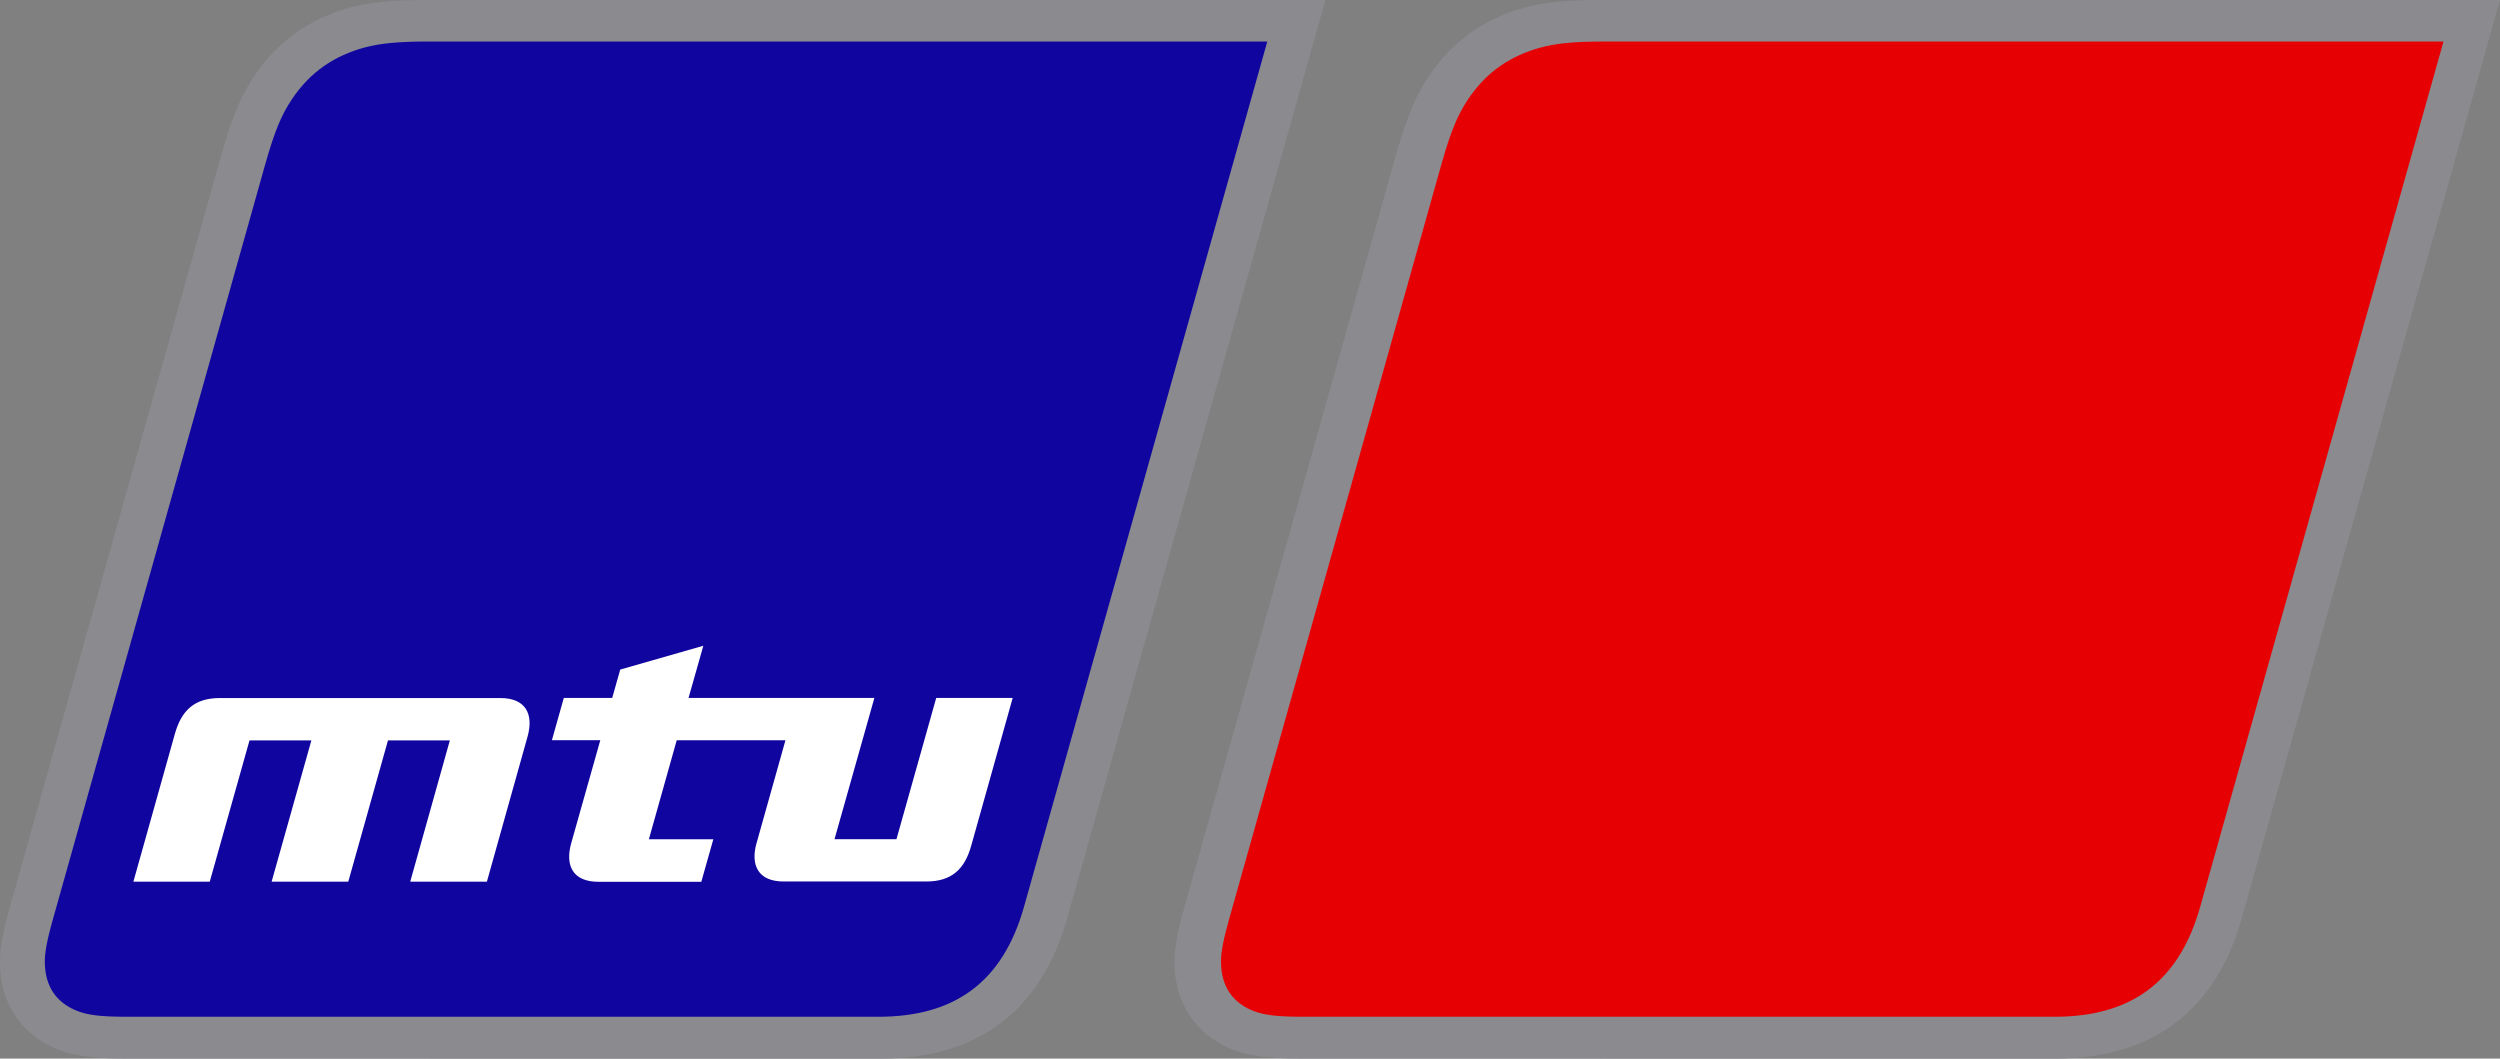
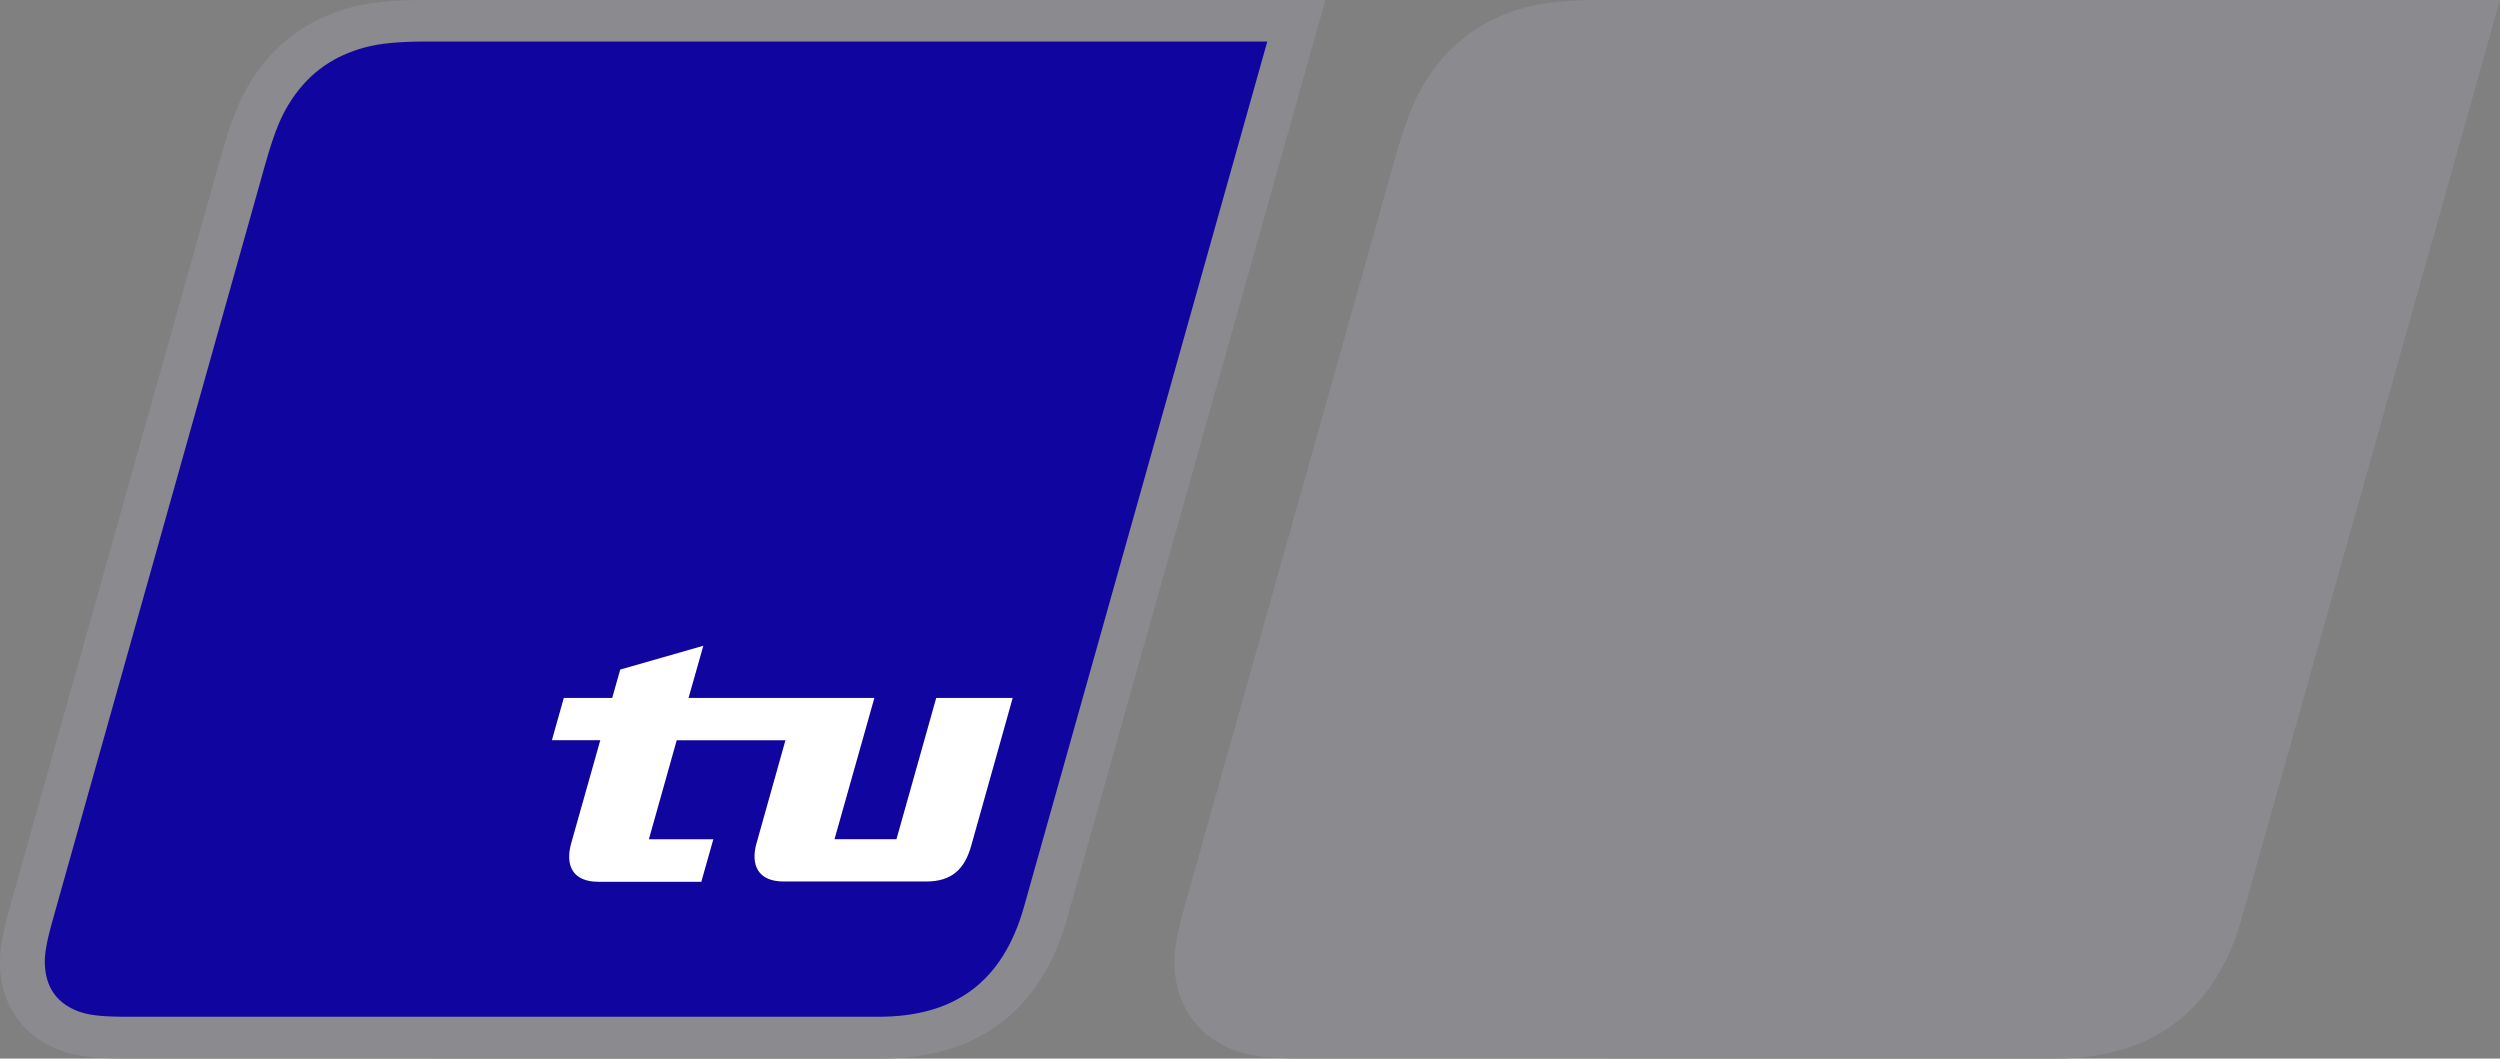
<svg xmlns="http://www.w3.org/2000/svg" width="85.02" height="36" fill="none" version="1.1" viewBox="0 0 85.02 36">
  <rect x="0" y="0" width="85.02" height="36" fill="#808080" stroke="none" />
  <title>MTU Friedrichshafen logo</title>
  <path d="m8.692 2.521c0.384-0.559 0.839-1.027 1.366-1.403 0.536-0.382 1.147-0.668 1.829-0.856 0.638-0.175 1.366-0.263 2.628-0.263h30.56l-8.779 31.22c-0.888 3.156-3.049 4.782-6.318 4.782l-25.7-0.002c-1.354 0-1.942-0.134-2.478-0.38-0.49-0.223-0.884-0.541-1.181-0.933-0.342-0.455-0.549-0.996-0.607-1.611-0.05-0.534-0.004-1.069 0.338-2.283l7.167-25.49c0.413-1.465 0.734-2.141 1.17-2.778z" fill="#8a8a8f" />
  <path d="m48.64 2.521c0.382-0.559 0.841-1.027 1.366-1.403 0.538-0.382 1.149-0.668 1.829-0.856 0.64-0.175 1.366-0.263 2.626-0.263h30.56l-8.781 31.22c-0.886 3.156-3.049 4.782-6.318 4.782l-25.7-0.002c-1.352 0-1.94-0.134-2.478-0.38-0.49-0.223-0.884-0.541-1.181-0.933-0.344-0.455-0.548-0.996-0.607-1.611-0.048-0.534-0.004-1.069 0.338-2.283l7.171-25.49c0.413-1.465 0.732-2.141 1.17-2.778z" fill="#8a8a8f" />
  <path d="m1.8 31.26 7.219-25.67c0.336-1.19 0.569-1.695 0.888-2.185 0.315-0.478 0.688-0.868 1.128-1.171 0.405-0.278 0.859-0.482 1.368-0.62 0.509-0.138 1.151-0.202 2.125-0.202h28.57l-8.272 29.42c-0.726 2.58-2.37 3.746-4.954 3.746h-25.58c-0.899 0-1.297-0.063-1.629-0.184-0.33-0.123-0.59-0.305-0.78-0.541-0.206-0.259-0.325-0.584-0.352-0.973-0.025-0.348 0.008-0.691 0.269-1.62z" fill="#10069f" />
-   <path d="m41.8 31.26 7.219-25.67c0.336-1.19 0.569-1.695 0.888-2.185 0.315-0.478 0.688-0.868 1.128-1.171 0.405-0.278 0.859-0.482 1.368-0.62 0.509-0.138 1.151-0.202 2.125-0.202h28.57l-8.272 29.42c-0.726 2.58-2.37 3.746-4.954 3.746h-25.58c-0.899 0-1.297-0.063-1.629-0.184-0.33-0.123-0.59-0.305-0.78-0.541-0.206-0.259-0.325-0.584-0.352-0.973-0.025-0.348 0.008-0.691 0.269-1.62z" fill="#e60003" />
-   <path d="m8.485 25.18-1.352 4.804h-2.597l1.412-5.03c0.223-0.791 0.663-1.215 1.527-1.215h9.542c0.864 0 1.137 0.549 0.924 1.311l-1.383 4.934h-2.607l1.347-4.804h-2.104l-1.35 4.804h-2.607l1.352-4.804z" fill="#fff" />
  <path d="m25.73 28.67 0.982-3.496h-3.698l-0.947 3.368h2.192l-0.409 1.446h-3.5c-0.866 0-1.139-0.549-0.924-1.313l0.989-3.502h-1.646l0.405-1.438h1.646l0.273-0.964 2.826-0.81-0.503 1.774h6.32l-1.356 4.804h2.107l1.352-4.804h2.601l-1.412 5.03c-0.221 0.791-0.663 1.213-1.525 1.213h-4.85c-0.864 2e-3 -1.137-0.547-0.924-1.309z" fill="#fff" />
</svg>